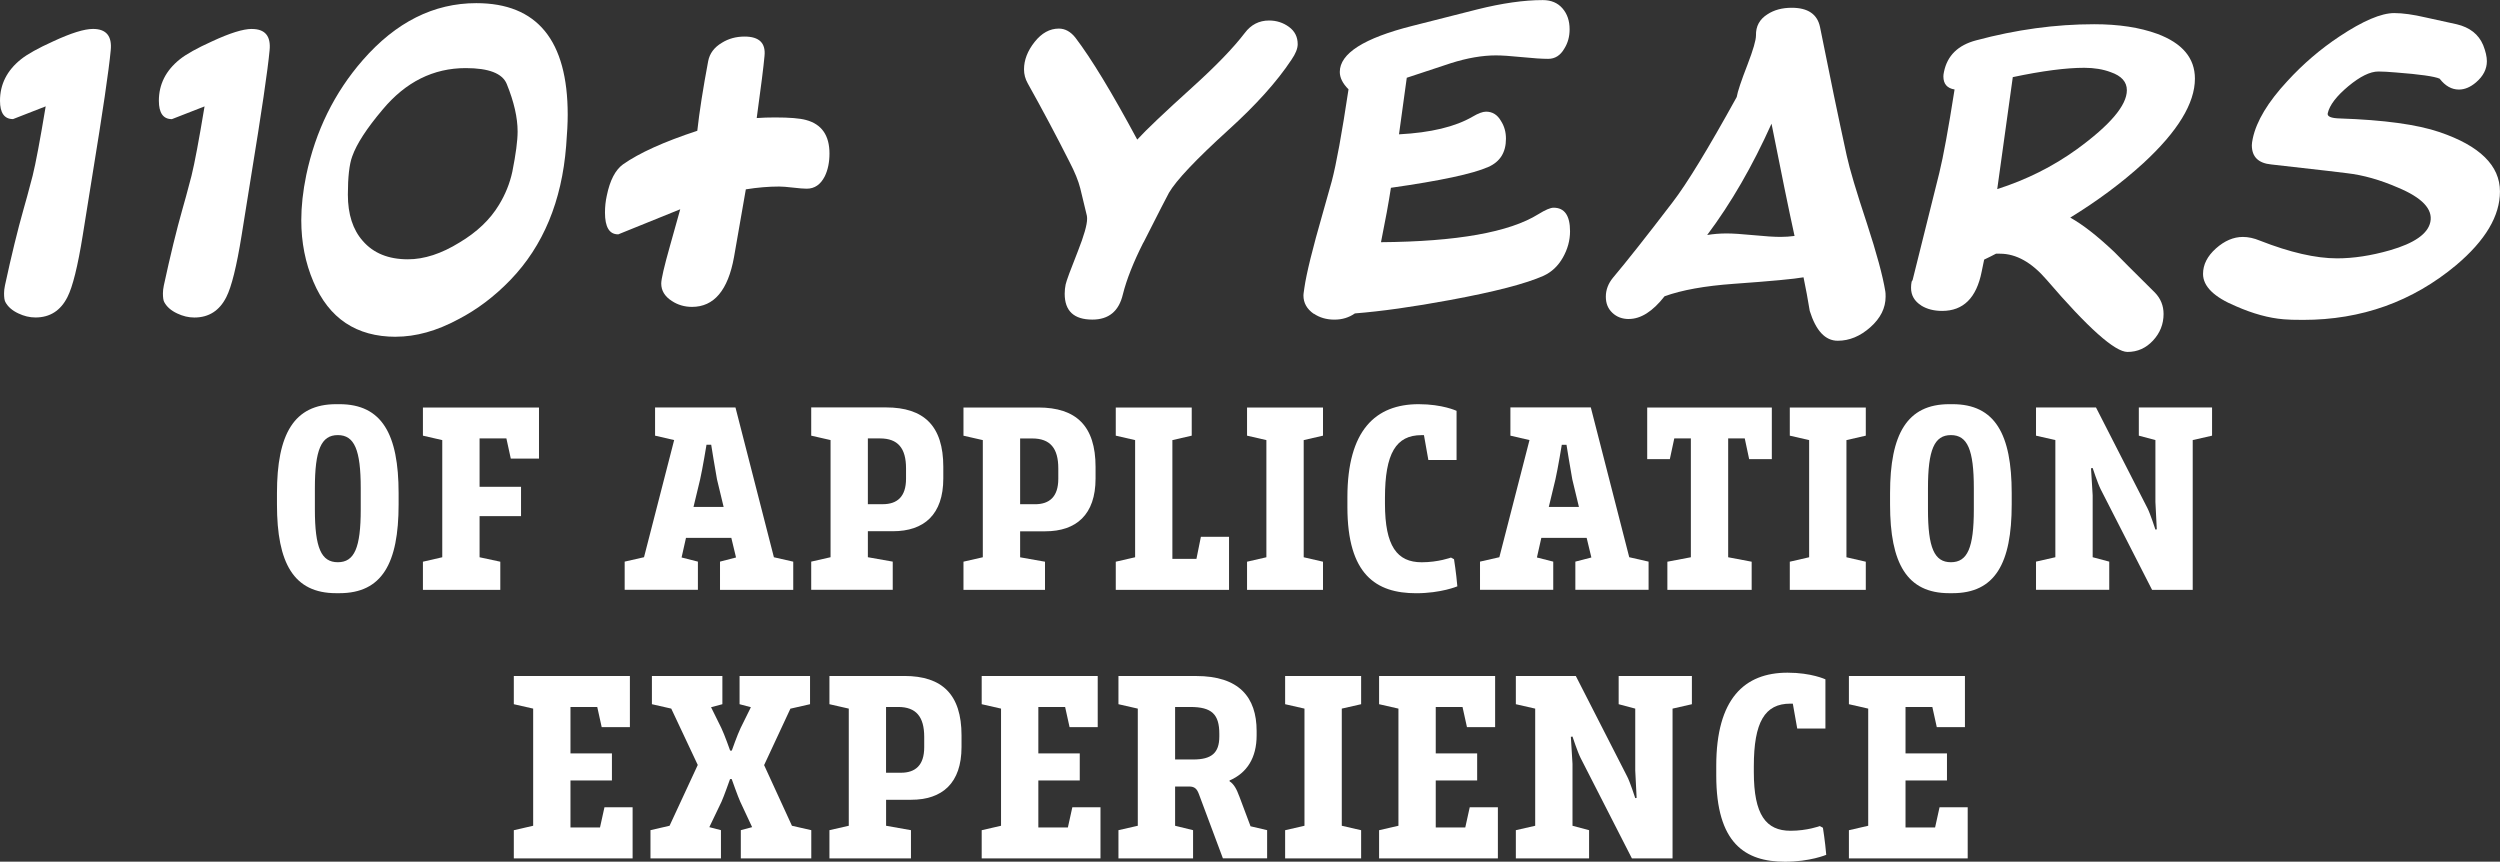
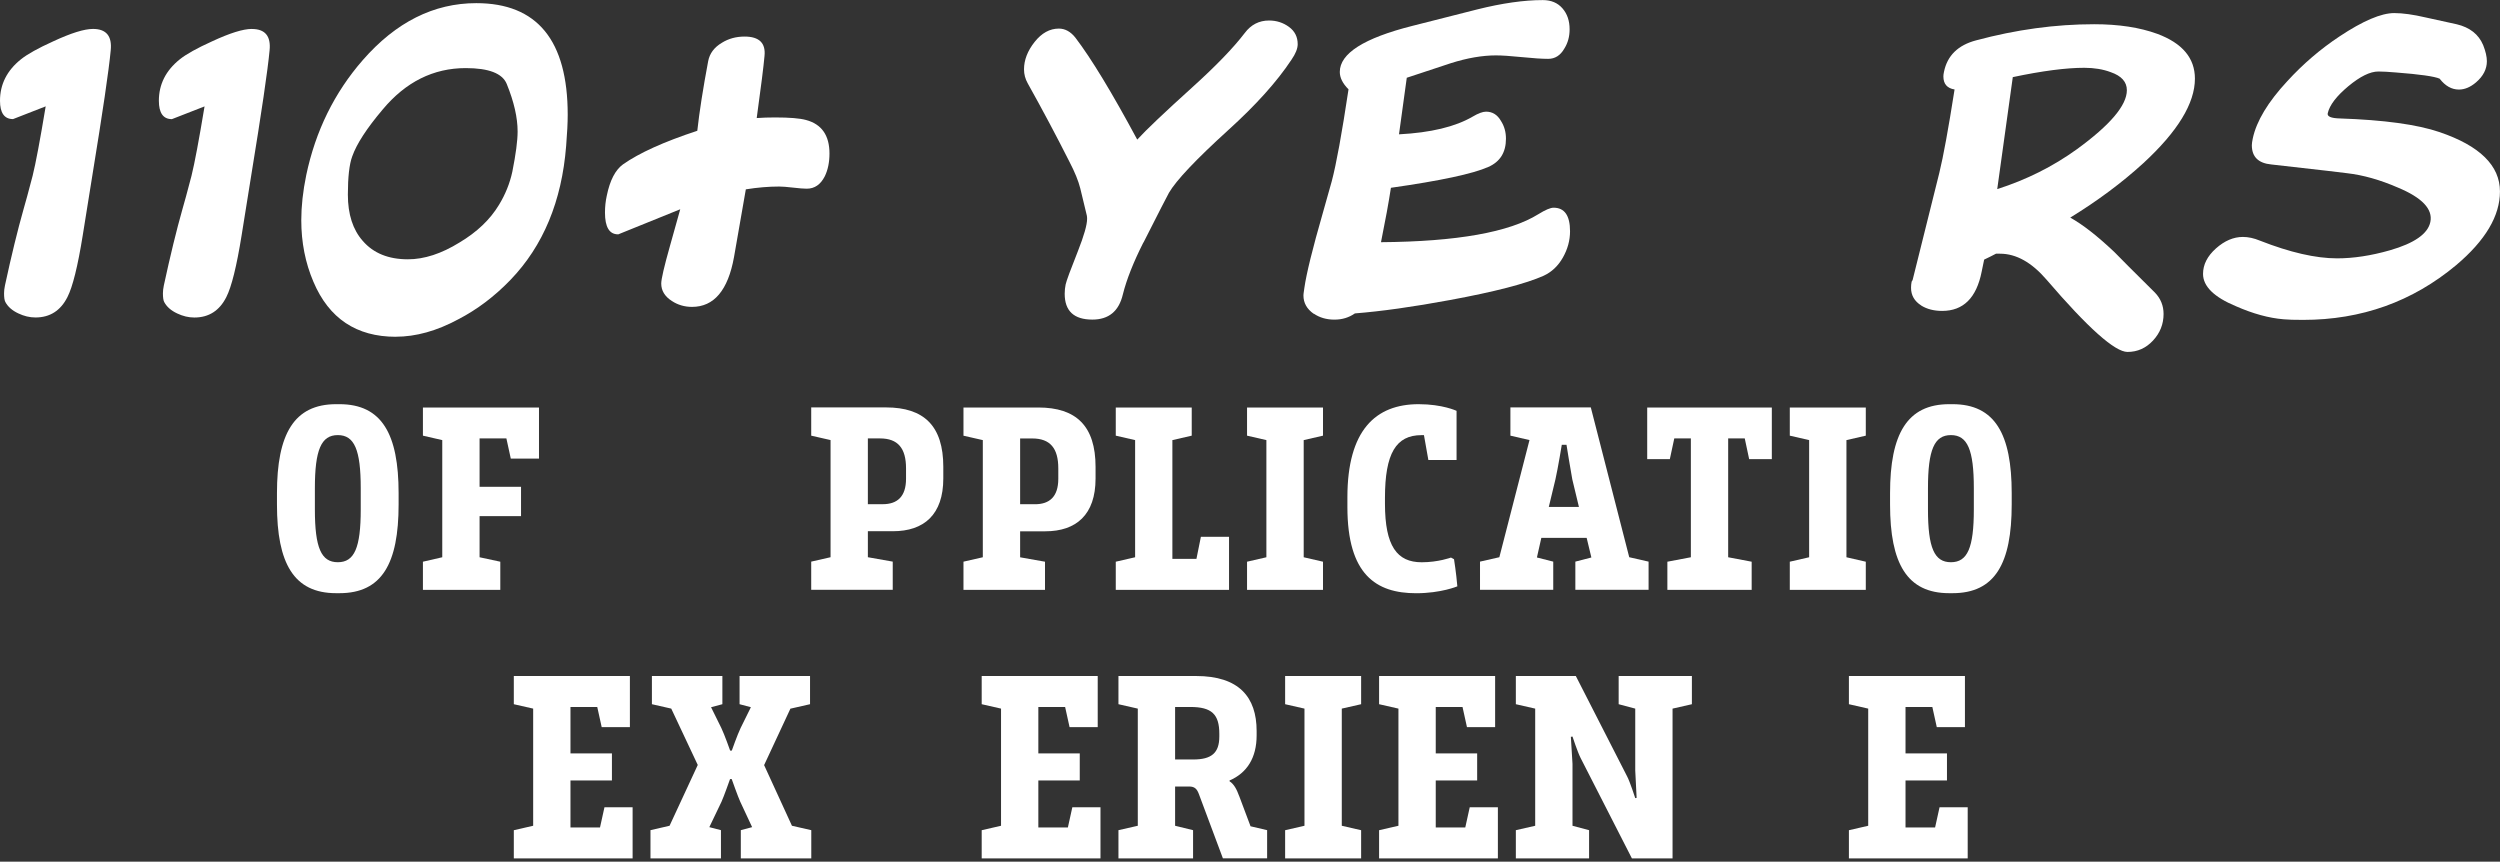
<svg xmlns="http://www.w3.org/2000/svg" id="Layer_2" viewBox="0 0 578.95 199.55">
  <rect x="0" y="0" width="578.95" height="199.55" fill="#333333" stroke="none" />
  <defs>
    <style>.cls-1{fill:#fff;}</style>
  </defs>
  <g id="Layer_1-2">
    <g>
      <path class="cls-1" d="M21.53,6.7c-2.02,0-5.09,.96-9.22,2.88-3.5,1.58-6,2.98-7.49,4.18C1.61,16.34,0,19.54,0,23.33c0,2.83,1.01,4.25,3.02,4.25l7.56-2.95c-1.3,7.82-2.3,13.18-3.02,16.06-1.01,3.84-1.7,6.41-2.09,7.7-1.39,4.9-2.83,10.8-4.32,17.71-.14,.67-.21,1.27-.21,1.8,0,.96,.09,1.63,.29,2.02,.58,1.1,1.58,1.99,3.02,2.66,1.3,.62,2.62,.94,3.96,.94,3.36,0,5.83-1.58,7.42-4.75,1.2-2.35,2.38-7.1,3.53-14.26l2.23-13.9c2.4-14.69,3.82-24.34,4.25-28.94,.34-3.31-1.03-4.97-4.1-4.97Z" />
      <path class="cls-1" d="M58.32,6.7c-2.02,0-5.09,.96-9.22,2.88-3.5,1.58-6,2.98-7.49,4.18-3.22,2.59-4.82,5.78-4.82,9.58,0,2.83,1.01,4.25,3.02,4.25l7.56-2.95c-1.3,7.82-2.3,13.18-3.02,16.06-1.01,3.84-1.7,6.41-2.09,7.7-1.39,4.9-2.83,10.8-4.32,17.71-.14,.67-.21,1.27-.21,1.8,0,.96,.09,1.63,.29,2.02,.58,1.1,1.58,1.99,3.02,2.66,1.3,.62,2.62,.94,3.96,.94,3.36,0,5.83-1.58,7.42-4.75,1.2-2.35,2.38-7.1,3.53-14.26l2.23-13.9c2.4-14.69,3.82-24.34,4.25-28.94,.34-3.31-1.03-4.97-4.1-4.97Z" />
      <path class="cls-1" d="M91.65,77.98c4.66,0,9.48-1.34,14.47-4.03,4.37-2.26,8.4-5.3,12.1-9.14,7.58-7.87,11.88-18.22,12.89-31.03,.24-2.93,.36-5.33,.36-7.2,0-17.23-7.06-25.85-21.17-25.85-9.84,0-18.6,4.39-26.28,13.18-6.58,7.54-10.95,16.42-13.1,26.64-.77,3.74-1.15,7.22-1.15,10.44,0,5.14,.94,9.89,2.81,14.26,3.6,8.5,9.96,12.74,19.08,12.74Zm-10.08-41.76c1.01-2.88,3.36-6.5,7.06-10.87,5.33-6.38,11.74-9.58,19.22-9.58,5.33,0,8.5,1.22,9.5,3.67,1.68,4.13,2.52,7.8,2.52,11.02,0,2.11-.41,5.21-1.22,9.29-.58,2.69-1.61,5.26-3.1,7.7-2.06,3.41-5.11,6.31-9.14,8.71-4.18,2.59-8.16,3.89-11.95,3.89-4.51,0-7.99-1.42-10.44-4.25-2.3-2.59-3.46-6.17-3.46-10.73,0-4.08,.34-7.03,1.01-8.86Z" />
      <path class="cls-1" d="M143.13,54.29l14.4-5.83c-1.15,4.13-1.94,6.96-2.38,8.5-1.34,4.75-2.02,7.66-2.02,8.71,0,1.63,.82,2.98,2.45,4.03,1.39,.91,2.95,1.37,4.68,1.37,5.09,0,8.33-3.84,9.72-11.52l2.74-15.7c2.69-.43,5.26-.65,7.7-.65,.72,0,1.8,.08,3.24,.25,1.44,.17,2.5,.25,3.17,.25,1.82,0,3.21-.96,4.18-2.88,.72-1.49,1.08-3.24,1.08-5.26,0-4.22-1.82-6.82-5.47-7.78-1.39-.38-3.77-.58-7.13-.58-1.54,0-2.95,.05-4.25,.14,1.01-7.34,1.61-12.12,1.8-14.33,.33-3.02-1.2-4.54-4.61-4.54-1.97,0-3.72,.48-5.26,1.44-1.78,1.06-2.83,2.47-3.17,4.25-1.2,6.38-2.04,11.76-2.52,16.13-7.73,2.54-13.46,5.14-17.21,7.78-1.78,1.3-3.02,3.7-3.74,7.2-.29,1.3-.43,2.62-.43,3.96,0,3.36,1.01,5.04,3.02,5.04Z" />
      <path class="cls-1" d="M264.81,56.16c3.55-7.01,5.52-10.85,5.9-11.52,1.68-2.88,6.24-7.7,13.68-14.47,6.43-5.81,11.33-11.26,14.69-16.34,.96-1.39,1.44-2.59,1.44-3.6,0-1.68-.67-3.01-2.02-4-1.34-.98-2.88-1.48-4.61-1.48-2.3,0-4.18,.96-5.62,2.88-2.64,3.46-6.7,7.66-12.17,12.6-6.48,5.86-10.73,9.89-12.74,12.1-5.86-10.9-10.63-18.77-14.33-23.62-1.11-1.39-2.38-2.09-3.82-2.09-2.11,0-3.98,1.03-5.62,3.1-1.63,2.06-2.45,4.18-2.45,6.34,0,1.15,.29,2.23,.86,3.24,3.41,6.1,6.62,12.14,9.65,18.14,1.25,2.4,2.09,4.46,2.52,6.19l1.51,6.26c.05,.19,.07,.46,.07,.79,0,1.39-.72,3.91-2.16,7.56-1.68,4.22-2.62,6.77-2.81,7.63-.14,.67-.22,1.39-.22,2.16,0,3.98,2.13,5.98,6.41,5.98,3.79,0,6.14-1.94,7.06-5.83,.86-3.46,2.45-7.46,4.75-12.02Z" />
      <path class="cls-1" d="M304.27,72.65c1.34,.91,2.93,1.37,4.75,1.37s3.36-.48,4.75-1.44c6.09-.48,13.44-1.51,22.03-3.1,10.37-1.92,17.59-3.79,21.67-5.62,1.87-.86,3.36-2.27,4.46-4.21,1.1-1.94,1.66-3.97,1.66-6.08,0-3.65-1.27-5.47-3.82-5.47-.72,0-1.9,.5-3.53,1.51-6.72,4.18-18.86,6.34-36.43,6.48,1.01-4.99,1.78-9.19,2.3-12.6,11.47-1.63,18.98-3.24,22.54-4.82,2.74-1.2,4.1-3.38,4.1-6.55,0-1.54-.38-2.9-1.15-4.1-.82-1.44-1.97-2.16-3.46-2.16-.77,0-1.8,.38-3.1,1.15-4.03,2.35-9.72,3.72-17.06,4.1l1.8-13.1c5.71-1.87,9.12-3,10.22-3.38,3.79-1.2,7.27-1.8,10.44-1.8,1.34,0,3.35,.13,6.01,.4s4.69,.4,6.08,.4c1.58,0,2.83-.79,3.74-2.38,.82-1.3,1.22-2.78,1.22-4.46,0-1.97-.55-3.59-1.66-4.86-1.1-1.27-2.62-1.91-4.54-1.91-4.37,0-9.43,.72-15.19,2.16l-15.05,3.82c-11.19,2.83-16.78,6.38-16.78,10.66,0,1.34,.67,2.69,2.02,4.03-1.54,10.22-2.83,17.33-3.89,21.31-1.01,3.65-1.7,6.12-2.09,7.42-2.35,8.16-3.77,13.92-4.25,17.28l-.07,.5c-.1,.62-.14,1.03-.14,1.22,0,1.73,.79,3.14,2.38,4.25Z" />
-       <path class="cls-1" d="M377.2,73.87c2.78,0,5.54-1.75,8.28-5.26,3.98-1.44,9.31-2.4,15.98-2.88,8.69-.62,14.09-1.13,16.2-1.51,.53,2.54,1.01,5.14,1.44,7.78,1.44,4.61,3.6,6.91,6.48,6.91,2.69,0,5.21-1.04,7.56-3.13,2.35-2.09,3.53-4.45,3.53-7.09,0-.58-.02-.98-.07-1.22-.58-3.55-1.99-8.78-4.25-15.7-2.45-7.39-4.01-12.62-4.68-15.7-1.92-8.78-3.98-18.72-6.19-29.81-.62-2.98-2.81-4.46-6.55-4.46-2.21,0-4.08,.5-5.62,1.51-1.83,1.15-2.71,2.78-2.66,4.9,0,1.1-.65,3.34-1.94,6.7-1.49,3.84-2.33,6.36-2.52,7.56-6.62,12-11.57,20.11-14.83,24.34-6.05,7.92-10.66,13.75-13.82,17.5-1.1,1.34-1.66,2.81-1.66,4.39s.5,2.78,1.51,3.74c1.01,.96,2.28,1.44,3.82,1.44Zm33.05-45.22c2.21,11.17,3.98,19.83,5.33,25.99-1.06,.14-2.14,.22-3.24,.22-1.44,0-3.53-.13-6.26-.4-2.74-.26-4.8-.4-6.19-.4-1.58,0-3.1,.12-4.54,.36,5.52-7.36,10.49-15.96,14.9-25.78Z" />
      <path class="cls-1" d="M444.95,70.78c1.34,.82,2.95,1.22,4.82,1.22,4.9,0,7.94-3.02,9.14-9.07l.58-2.81c1.1-.53,2.02-.98,2.74-1.37h.94c3.74,0,7.34,2.02,10.8,6.05,9.55,11.13,15.79,16.7,18.72,16.7,2.3,0,4.27-.88,5.9-2.63,1.63-1.75,2.45-3.8,2.45-6.16,0-1.92-.67-3.58-2.02-4.97-5.04-4.99-8.14-8.09-9.29-9.29-3.94-3.74-7.37-6.43-10.3-8.06,6.34-3.89,11.98-8.09,16.92-12.6,7.97-7.34,11.95-13.87,11.95-19.58,0-4.75-2.9-8.21-8.71-10.37-4.08-1.49-8.95-2.23-14.62-2.23-8.98,0-18.1,1.25-27.36,3.74-4.18,1.11-6.65,3.53-7.42,7.27-.1,.43-.14,.79-.14,1.08,0,1.73,.86,2.74,2.59,3.02-1.44,9.17-2.62,15.6-3.53,19.3l-6.19,24.84-.22,.36c-.1,.48-.14,.96-.14,1.44,0,1.73,.79,3.1,2.38,4.1Zm21.17-52.92c6.81-1.44,12.33-2.16,16.56-2.16,2.3,0,4.34,.34,6.12,1.01,2.5,.86,3.74,2.26,3.74,4.18,0,3.5-3.86,8.06-11.59,13.68-5.52,3.98-11.66,7.06-18.43,9.22,1.58-11.23,2.78-19.87,3.6-25.92Z" />
      <path class="cls-1" d="M564.98,30.6c-5.23-1.78-12.94-2.83-23.11-3.17-2.06-.05-3-.46-2.81-1.22,.43-1.87,2.02-3.95,4.75-6.23,2.74-2.28,5.06-3.42,6.98-3.42,.96,0,2.3,.07,4.03,.22,5.57,.43,8.95,.91,10.15,1.44,1.3,1.68,2.78,2.52,4.46,2.52,1.34,0,2.66-.55,3.96-1.66,1.68-1.44,2.52-3.07,2.52-4.9,0-1.05-.29-2.3-.86-3.74-1.06-2.5-3.1-4.1-6.12-4.82l-7.2-1.58c-2.88-.67-5.3-1.01-7.27-1.01-3.02,0-7.25,1.8-12.67,5.4-4.42,2.93-8.45,6.38-12.1,10.37-4.46,4.8-7.13,9.22-7.99,13.25-.14,.67-.22,1.2-.22,1.58,0,2.69,1.51,4.18,4.54,4.46,11.52,1.3,17.35,1.97,17.5,2.02,3.74,.43,7.66,1.54,11.74,3.31,5.66,2.35,8.18,5.02,7.56,7.99-.58,2.74-3.7,4.92-9.36,6.55-4.37,1.25-8.45,1.87-12.24,1.87-4.94,0-10.9-1.37-17.86-4.1-1.39-.58-2.71-.86-3.96-.86-2.16,0-4.24,.89-6.23,2.66-1.99,1.78-2.99,3.74-2.99,5.9,0,2.88,2.54,5.38,7.63,7.49,3.93,1.73,7.61,2.74,11.02,3.02,1.01,.1,2.52,.14,4.54,.14,13.49,0,25.3-4.22,35.42-12.67,6.77-5.71,10.15-11.4,10.15-17.06,0-6-4.66-10.58-13.97-13.75Z" />
      <path class="cls-1" d="M78.61,93.6h-.77c-9.79,0-13.7,6.98-13.7,20.61v2.62c0,13.63,3.9,20.54,13.7,20.54h.77c9.86,0,13.7-6.91,13.7-20.54v-2.62c0-13.63-3.84-20.61-13.7-20.61Zm4.93,24.38c0,8.9-1.47,12.22-5.31,12.22s-5.31-3.33-5.31-12.22v-4.93c0-8.89,1.47-12.29,5.31-12.29s5.31,3.39,5.31,12.29v4.93Z" />
      <polygon class="cls-1" points="111.06 119.52 120.66 119.52 120.66 112.73 111.06 112.73 111.06 101.53 117.27 101.53 118.29 106.21 124.82 106.21 124.82 94.37 97.94 94.37 97.94 100.89 102.42 101.92 102.42 129.05 97.94 130.08 97.94 136.6 115.86 136.6 115.86 130.08 111.06 129.05 111.06 119.52" />
-       <path class="cls-1" d="M166.74,136.6h16.96v-6.53l-4.48-1.02-8.9-34.69h-18.62v6.53l4.42,1.02-6.98,27.13-4.48,1.02v6.53h16.96v-6.53l-3.78-.96,1.02-4.54h10.5l1.09,4.54-3.71,.96v6.53Zm-6.14-19.2l1.54-6.4c.58-2.56,1.47-8,1.47-8h1.09s.96,6.02,1.34,8l1.54,6.4h-6.98Z" />
      <path class="cls-1" d="M187.86,100.89l4.48,1.02v27.13l-4.48,1.02v6.53h18.88v-6.53l-5.76-1.02v-6.02h5.82c7.17,0,11.65-3.84,11.65-12.22v-2.69c0-9.47-4.48-13.76-13.25-13.76h-17.34v6.53Zm13.12,.64h2.82c4.16,0,6.02,2.3,6.02,6.91v2.43c0,4.16-2.05,5.89-5.38,5.89h-3.46v-15.23Z" />
      <path class="cls-1" d="M242,130.08l-5.76-1.02v-6.02h5.82c7.17,0,11.65-3.84,11.65-12.22v-2.69c0-9.47-4.48-13.76-13.25-13.76h-17.34v6.53l4.48,1.02v27.13l-4.48,1.02v6.53h18.88v-6.53Zm-5.76-28.54h2.82c4.16,0,6.02,2.3,6.02,6.91v2.43c0,4.16-2.05,5.89-5.38,5.89h-3.46v-15.23Z" />
      <polygon class="cls-1" points="284.62 124.32 278.1 124.32 277.07 129.43 271.5 129.43 271.5 101.92 275.98 100.89 275.98 94.37 258.39 94.37 258.39 100.89 262.87 101.92 262.87 129.05 258.39 130.08 258.39 136.6 284.62 136.6 284.62 124.32" />
      <polygon class="cls-1" points="306.38 100.89 306.38 94.37 288.79 94.37 288.79 100.89 293.27 101.92 293.27 129.05 288.79 130.08 288.79 136.6 306.38 136.6 306.38 130.08 301.91 129.05 301.91 101.92 306.38 100.89" />
      <path class="cls-1" d="M337.49,135.77c-.26-3.14-.77-6.27-.77-6.27l-.7-.38s-2.94,1.09-6.78,1.09c-5.7,0-8.51-3.71-8.51-13.57v-1.34c0-10.3,2.56-14.53,8.45-14.53h.58l1.02,5.76h6.53v-11.39s-3.26-1.54-8.77-1.54c-9.98,0-16.51,6.02-16.51,21.57v2.24c0,15.68,6.66,19.97,15.93,19.97,5.76,0,9.54-1.6,9.54-1.6Z" />
      <path class="cls-1" d="M349.78,100.89l4.42,1.02-6.98,27.13-4.48,1.02v6.53h16.96v-6.53l-3.78-.96,1.02-4.54h10.5l1.09,4.54-3.71,.96v6.53h16.96v-6.53l-4.48-1.02-8.9-34.69h-18.62v6.53Zm10.43,10.11c.58-2.56,1.47-8,1.47-8h1.09s.96,6.02,1.34,8l1.54,6.4h-6.98l1.54-6.4Z" />
      <polygon class="cls-1" points="404.05 101.53 405.07 106.33 410.32 106.33 410.32 94.37 381.46 94.37 381.46 106.33 386.7 106.33 387.73 101.53 391.57 101.53 391.57 129.05 386.13 130.08 386.13 136.6 405.65 136.6 405.65 130.08 400.21 129.05 400.21 101.53 404.05 101.53" />
      <polygon class="cls-1" points="432.08 100.89 432.08 94.37 414.48 94.37 414.48 100.89 418.96 101.92 418.96 129.05 414.48 130.08 414.48 136.6 432.08 136.6 432.08 130.08 427.6 129.05 427.6 101.92 432.08 100.89" />
      <path class="cls-1" d="M452.17,93.6h-.77c-9.79,0-13.7,6.98-13.7,20.61v2.62c0,13.63,3.9,20.54,13.7,20.54h.77c9.86,0,13.7-6.91,13.7-20.54v-2.62c0-13.63-3.84-20.61-13.7-20.61Zm4.93,24.38c0,8.9-1.47,12.22-5.31,12.22s-5.31-3.33-5.31-12.22v-4.93c0-8.89,1.47-12.29,5.31-12.29s5.31,3.39,5.31,12.29v4.93Z" />
-       <path class="cls-1" d="M495.31,100.89l3.84,1.02v14.33l.32,6.34-.32,.06s-1.22-3.78-1.86-4.99l-11.9-23.29h-13.89v6.53l4.48,1.02v27.13l-4.48,1.02v6.53h16.96v-6.53l-3.84-1.02v-14.33l-.38-6.27,.38-.06s1.15,3.52,1.86,4.93l11.9,23.29h9.41v-34.69l4.48-1.02v-6.53h-16.96v6.53Z" />
      <polygon class="cls-1" points="138.95 191.62 132.11 191.62 132.11 180.74 141.71 180.74 141.71 174.47 132.11 174.47 132.11 163.72 138.31 163.72 139.34 168.39 145.87 168.39 145.87 156.55 118.99 156.55 118.99 163.08 123.47 164.1 123.47 191.23 118.99 192.26 118.99 198.79 146.5 198.79 146.5 186.95 139.98 186.95 138.95 191.62" />
      <path class="cls-1" d="M176.97,177.15l6.08-13.05h.06l4.48-1.02v-6.53h-16.32v6.53l2.62,.7-2.37,4.8c-.77,1.6-2.05,5.25-2.05,5.25h-.38s-1.28-3.65-2.05-5.25l-2.37-4.8,2.62-.7v-6.53h-16.32v6.53l4.48,1.02,6.14,13.05-6.53,14.08-4.42,1.02v6.53h16.32v-6.53l-2.69-.7,2.82-5.89c.51-1.09,1.98-5.25,1.98-5.25h.38s1.47,4.16,1.98,5.25l2.75,5.89-2.62,.7v6.53h16.32v-6.53l-4.48-1.02-6.46-14.08Z" />
-       <path class="cls-1" d="M209.42,156.55h-17.34v6.53l4.48,1.02v27.13l-4.48,1.02v6.53h18.88v-6.53l-5.76-1.02v-6.02h5.82c7.17,0,11.65-3.84,11.65-12.22v-2.69c0-9.47-4.48-13.76-13.25-13.76Zm4.61,16.51c0,4.16-2.05,5.89-5.38,5.89h-3.46v-15.23h2.82c4.16,0,6.02,2.3,6.02,6.91v2.43Z" />
      <polygon class="cls-1" points="247.3 191.62 240.46 191.62 240.46 180.74 250.05 180.74 250.05 174.47 240.46 174.47 240.46 163.72 246.66 163.72 247.69 168.39 254.21 168.39 254.21 156.55 227.34 156.55 227.34 163.08 231.82 164.1 231.82 191.23 227.34 192.26 227.34 198.79 254.85 198.79 254.85 186.95 248.33 186.95 247.3 191.62" />
      <path class="cls-1" d="M286.98,184.39c-.58-1.6-1.22-2.82-2.24-3.46v-.19c4.03-1.73,6.27-5.25,6.27-10.43v-1.02c0-7.87-4.1-12.74-14.02-12.74h-17.98v6.53l4.48,1.02v27.13l-4.48,1.02v6.53h17.28v-6.53l-4.16-1.02v-9.09h3.26c1.22,0,1.79,.51,2.24,1.73l5.57,14.91h10.24v-6.53l-3.84-.9-2.62-6.98Zm-4.61-13.82c0,3.84-1.86,5.31-6.02,5.31h-4.22v-12.16h3.52c4.93,0,6.72,1.66,6.72,6.21v.64Z" />
      <polygon class="cls-1" points="297.61 163.08 302.09 164.1 302.09 191.23 297.61 192.26 297.61 198.79 315.21 198.79 315.21 192.26 310.73 191.23 310.73 164.1 315.21 163.08 315.21 156.55 297.61 156.55 297.61 163.08" />
      <polygon class="cls-1" points="339.33 191.62 332.49 191.62 332.49 180.74 342.08 180.74 342.08 174.47 332.49 174.47 332.49 163.72 338.69 163.72 339.72 168.39 346.24 168.39 346.24 156.55 319.37 156.55 319.37 163.08 323.85 164.1 323.85 191.23 319.37 192.26 319.37 198.79 346.88 198.79 346.88 186.95 340.36 186.95 339.33 191.62" />
      <path class="cls-1" d="M374.85,163.08l3.84,1.02v14.33l.32,6.34-.32,.06s-1.22-3.78-1.86-4.99l-11.9-23.29h-13.89v6.53l4.48,1.02v27.13l-4.48,1.02v6.53h16.96v-6.53l-3.84-1.02v-14.33l-.38-6.27,.38-.06s1.15,3.52,1.86,4.93l11.9,23.29h9.41v-34.69l4.48-1.02v-6.53h-16.96v6.53Z" />
-       <path class="cls-1" d="M421.44,191.3s-2.94,1.09-6.78,1.09c-5.7,0-8.51-3.71-8.51-13.57v-1.34c0-10.3,2.56-14.53,8.45-14.53h.58l1.02,5.76h6.53v-11.39s-3.26-1.54-8.77-1.54c-9.98,0-16.51,6.02-16.51,21.57v2.24c0,15.68,6.66,19.97,15.93,19.97,5.76,0,9.54-1.6,9.54-1.6-.26-3.14-.77-6.27-.77-6.27l-.7-.38Z" />
      <polygon class="cls-1" points="448.13 191.62 441.28 191.62 441.28 180.74 450.88 180.74 450.88 174.47 441.28 174.47 441.28 163.72 447.49 163.72 448.52 168.39 455.04 168.39 455.04 156.55 428.17 156.55 428.17 163.08 432.64 164.1 432.64 191.23 428.17 192.26 428.17 198.79 455.68 198.79 455.68 186.95 449.16 186.95 448.13 191.62" />
    </g>
  </g>
</svg>